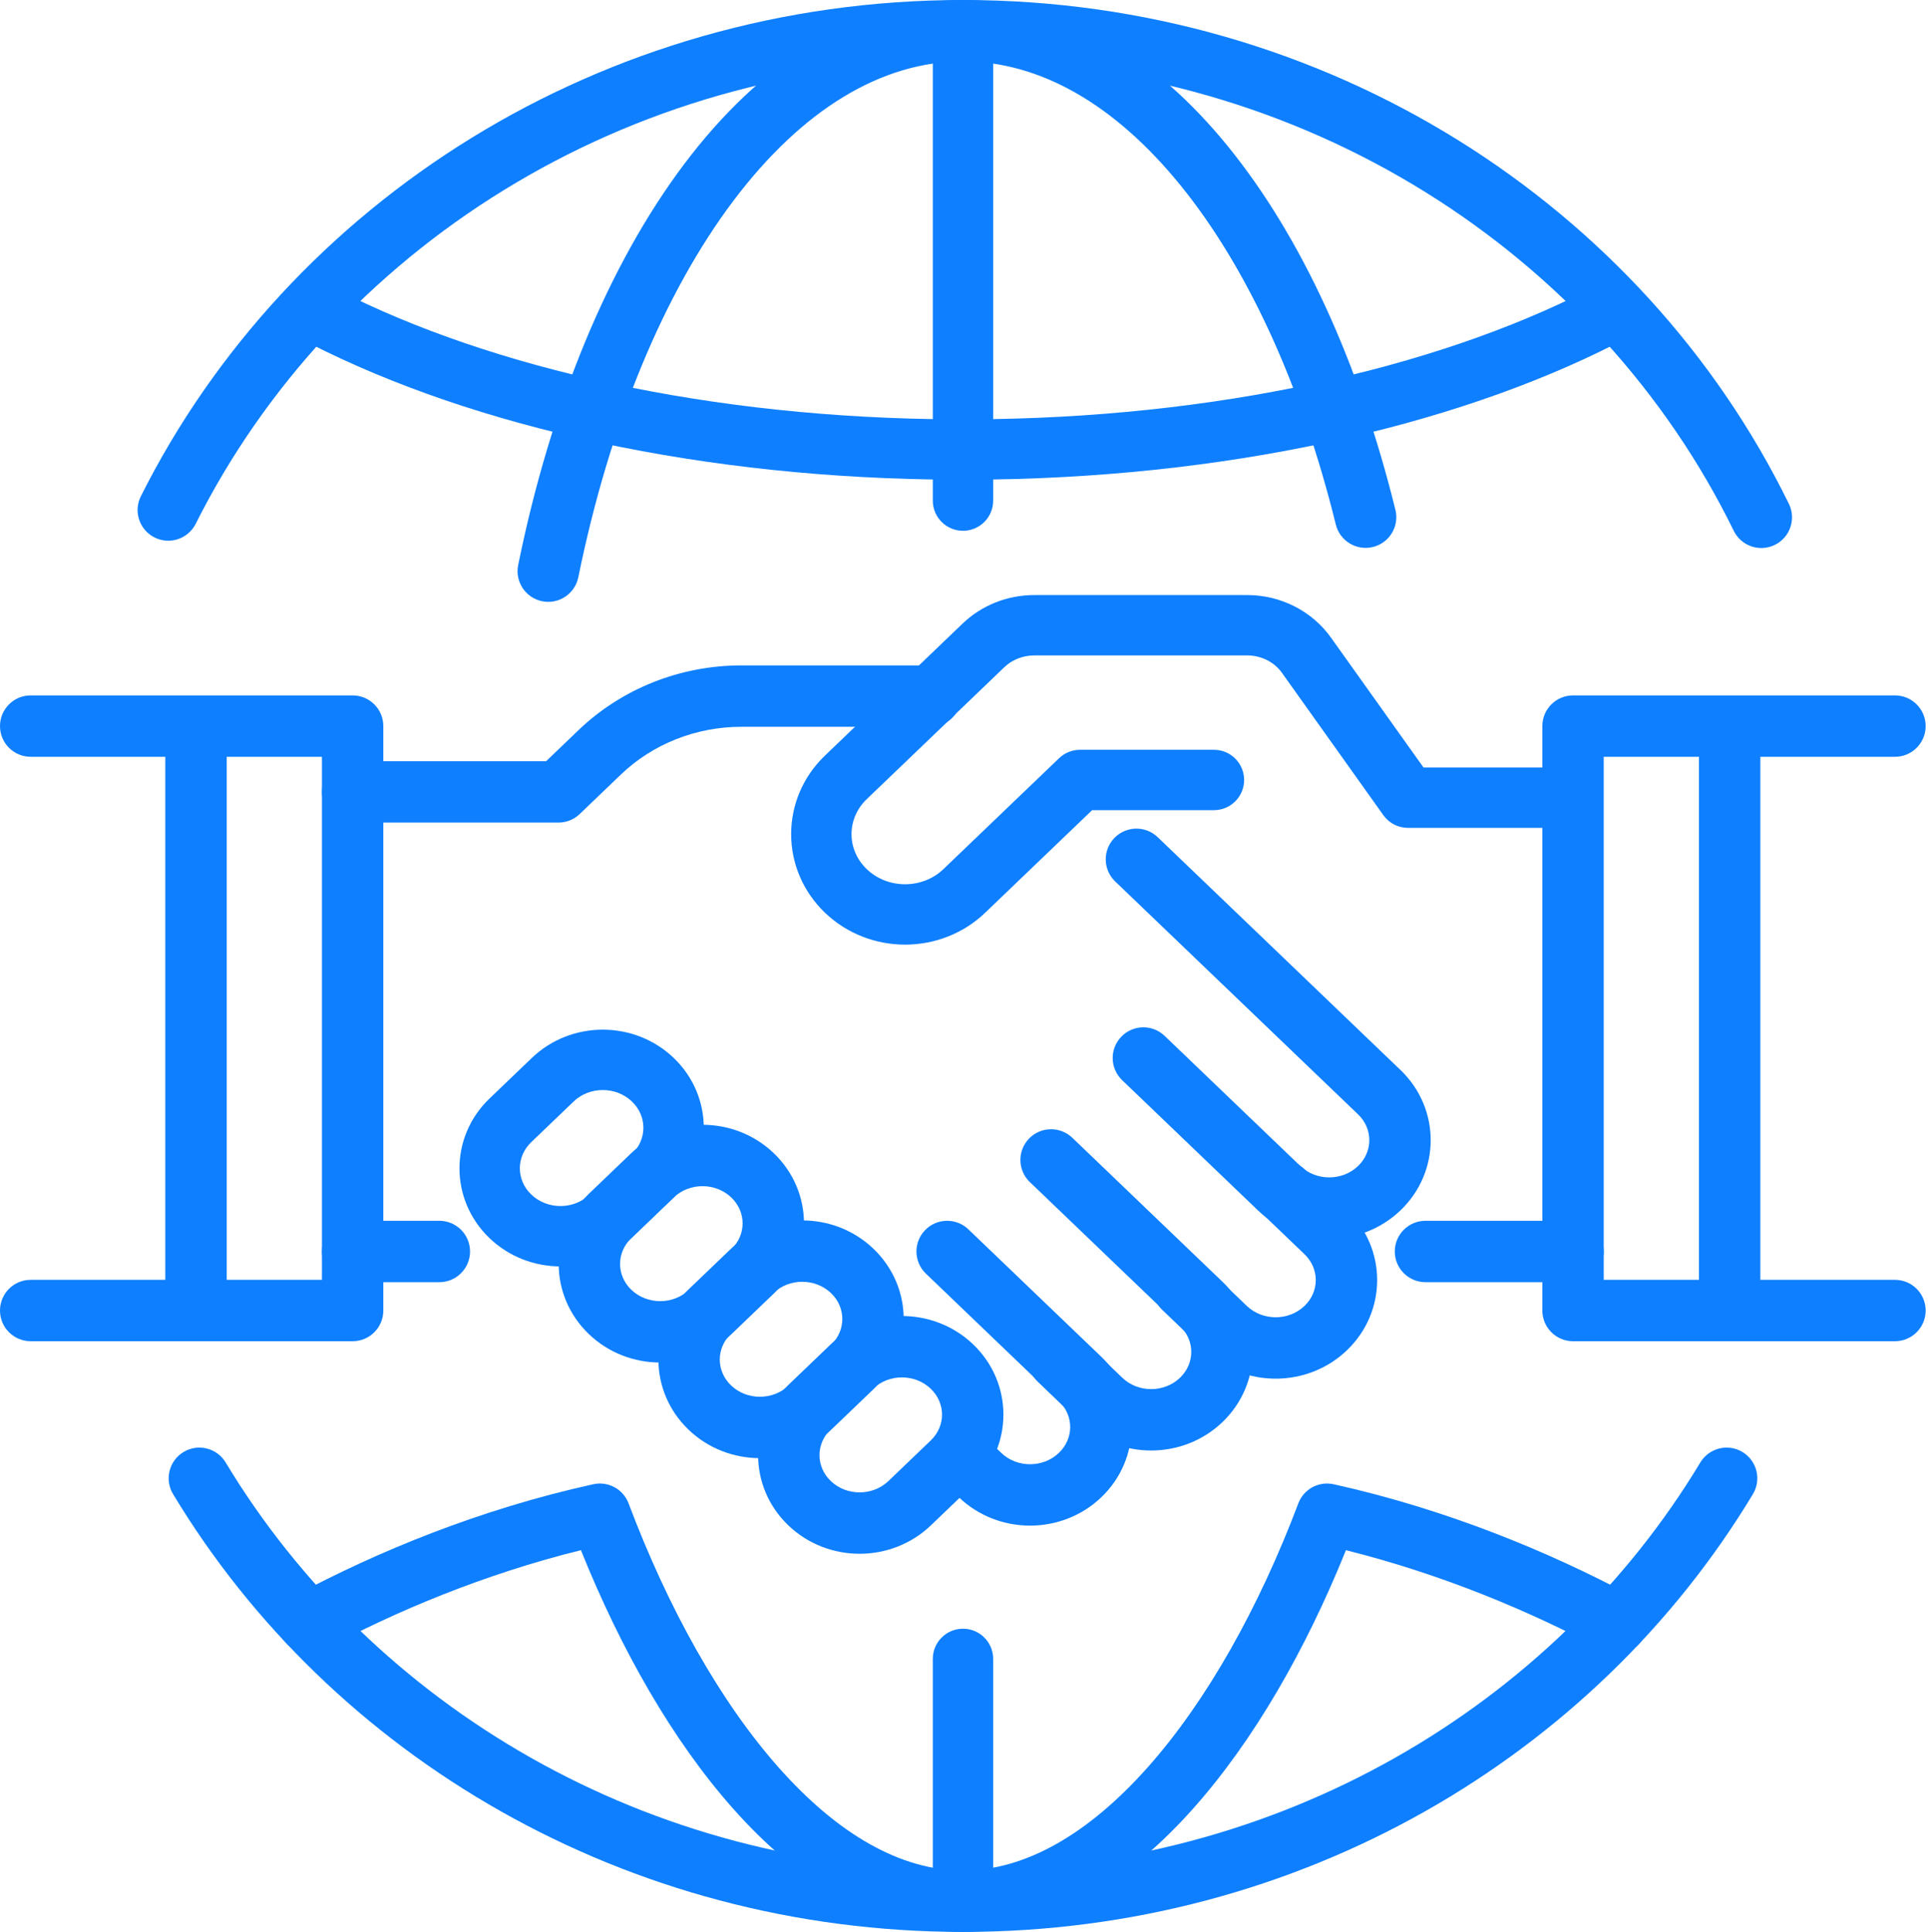
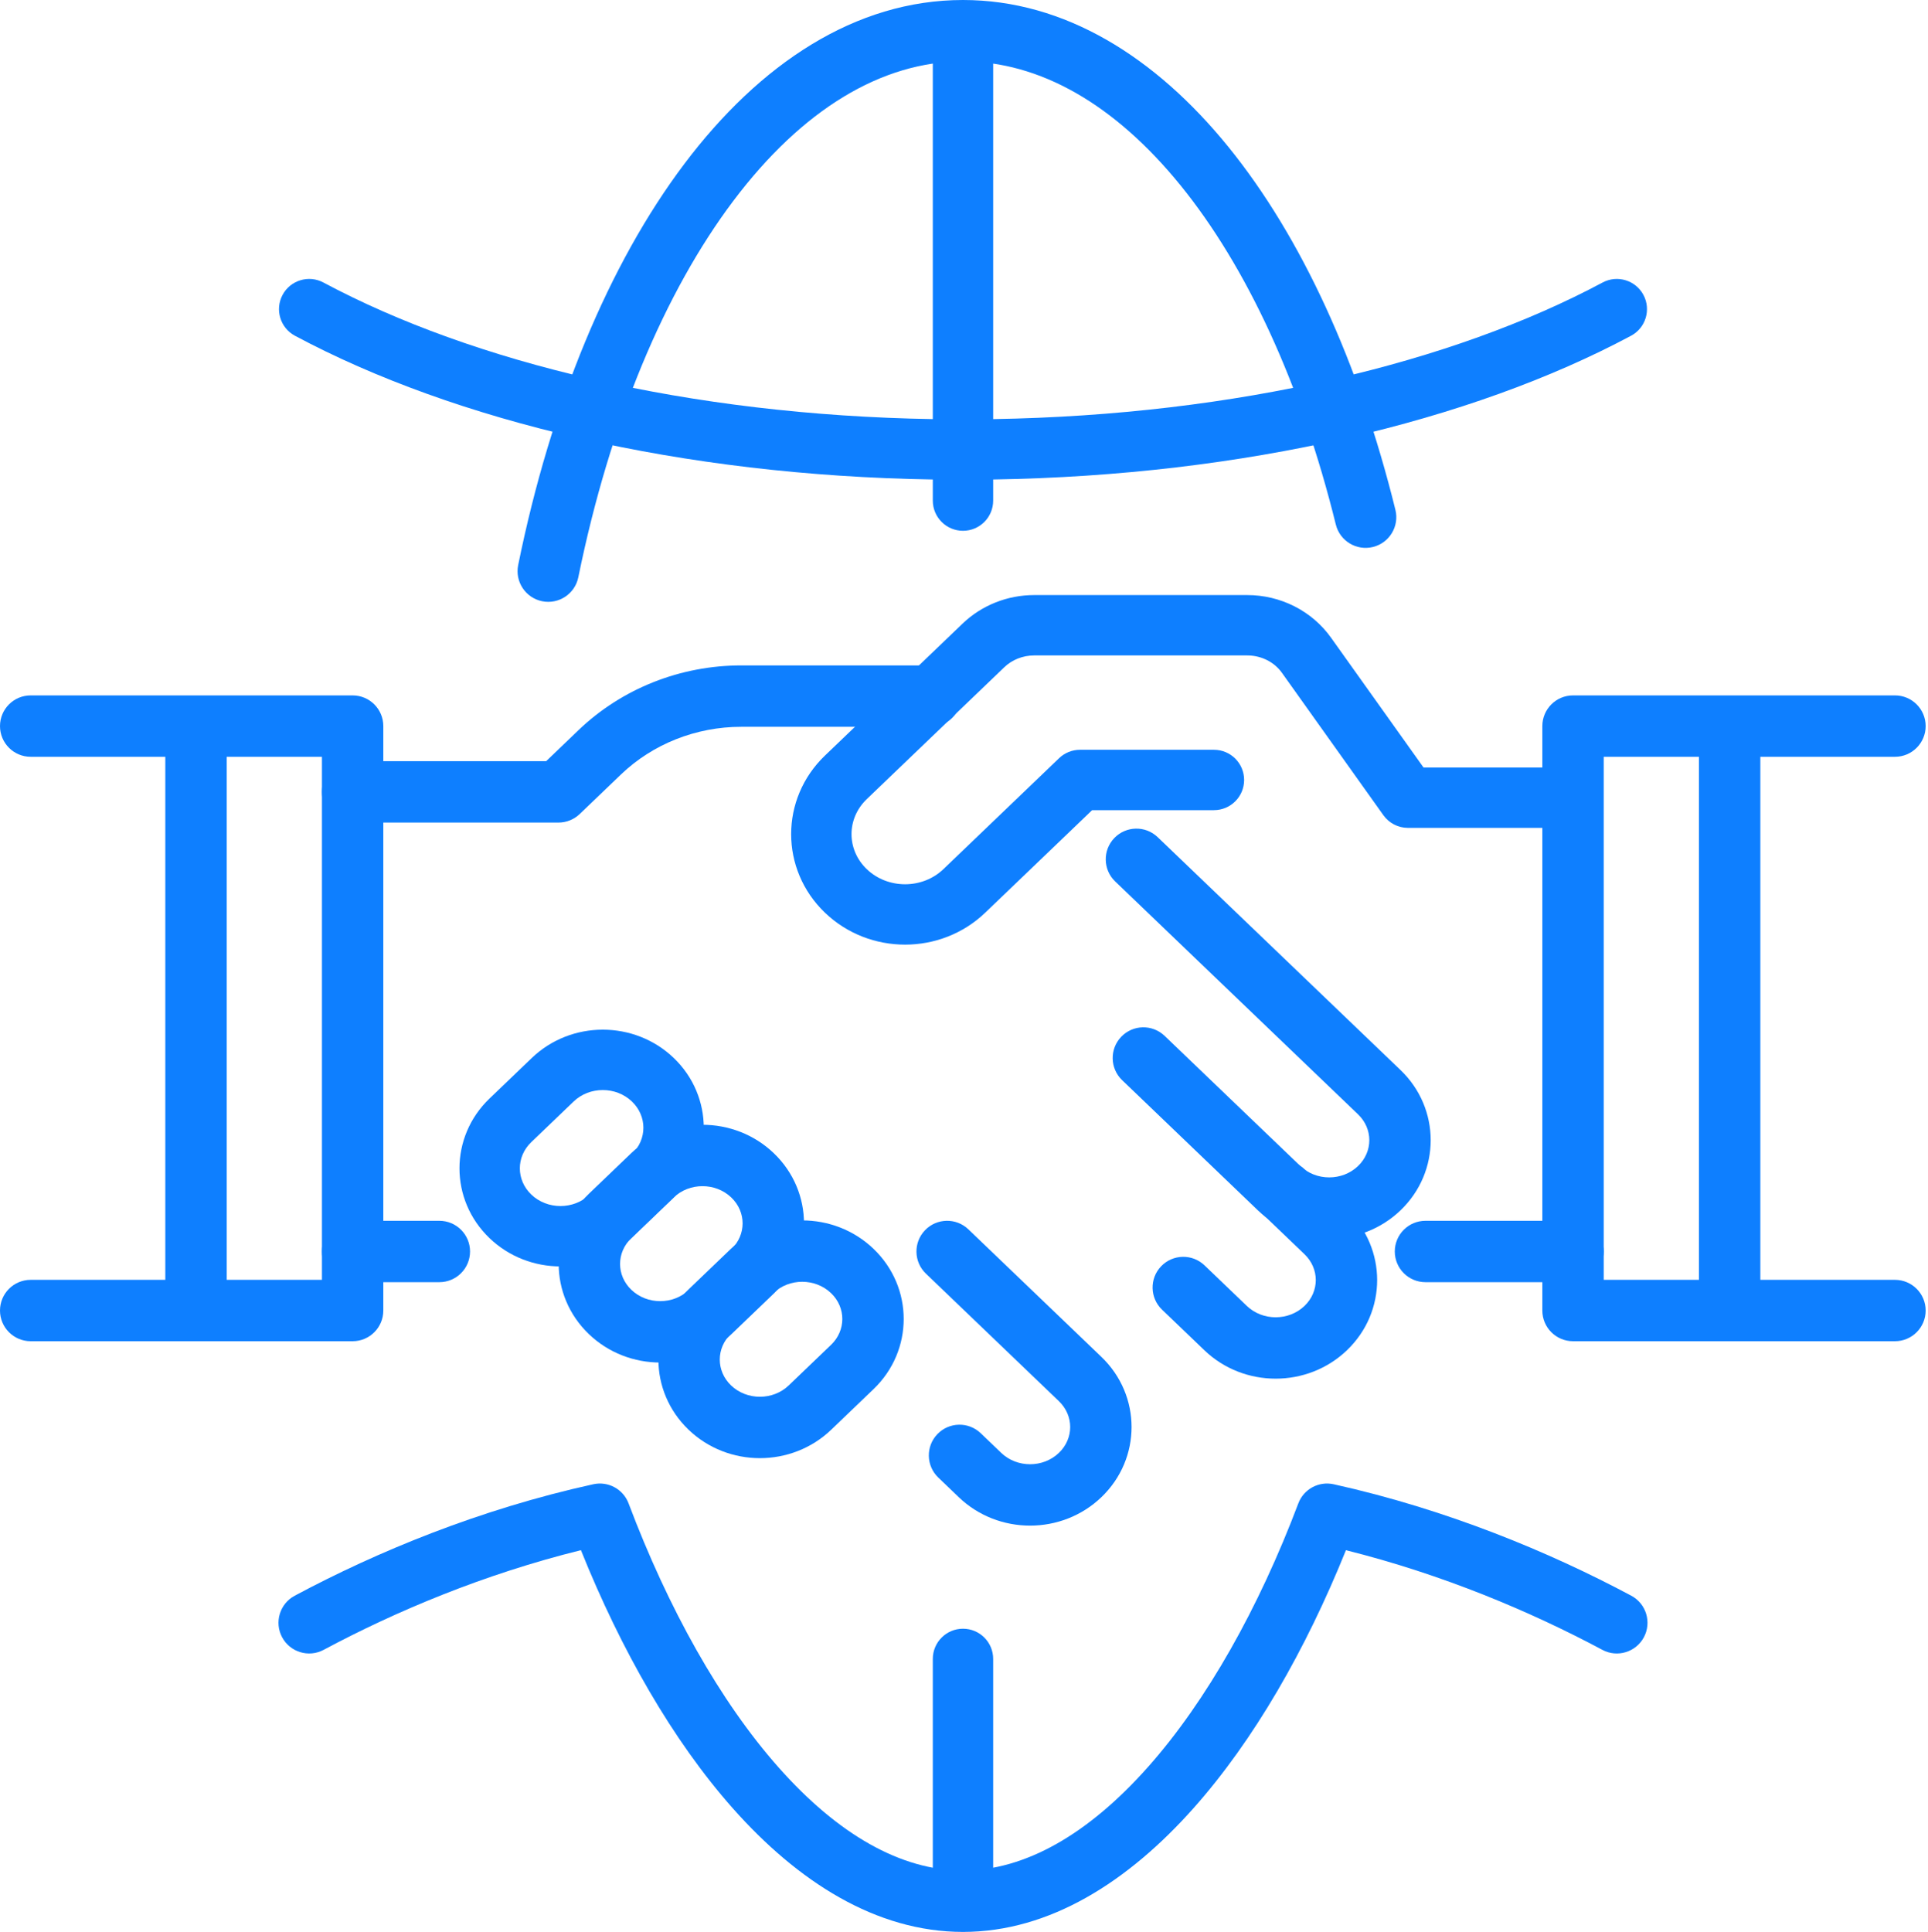
<svg xmlns="http://www.w3.org/2000/svg" width="511" height="512" viewBox="0 0 511 512" fill="none">
-   <path fill-rule="evenodd" clip-rule="evenodd" d="M255.233 16.267C165.505 16.267 88.176 66.425 51.874 138.815C49.861 142.83 44.973 144.453 40.958 142.439C36.942 140.426 35.319 135.538 37.333 131.523C76.41 53.599 159.386 0 255.233 0C351.902 0 435.48 54.521 474.13 133.532C476.104 137.568 474.433 142.439 470.398 144.413C466.363 146.387 461.491 144.716 459.518 140.68C423.616 67.288 345.733 16.267 255.233 16.267ZM48.643 384.814C52.491 382.496 57.489 383.735 59.808 387.583C98.712 452.145 171.59 495.733 255.233 495.733C338.877 495.733 411.755 452.146 450.659 387.583C452.978 383.735 457.976 382.496 461.823 384.814C465.671 387.133 466.911 392.131 464.592 395.979C422.75 465.417 344.591 512 255.233 512C165.876 512 87.716 465.416 45.875 395.979C43.556 392.131 44.796 387.133 48.643 384.814Z" fill="#0E7FFF" />
  <path fill-rule="evenodd" clip-rule="evenodd" d="M194.373 53.222C176.203 77.336 161.63 111.925 153.279 152.991C152.384 157.393 148.09 160.236 143.688 159.341C139.286 158.446 136.443 154.152 137.339 149.75C146.029 107.016 161.373 69.986 181.382 43.433C201.348 16.935 226.707 0.001 255.235 0.001C282.103 0.001 306.183 15.04 325.55 38.908C344.933 62.796 360.239 96.222 369.841 135.116C370.917 139.478 368.255 143.886 363.894 144.962C359.532 146.039 355.124 143.376 354.048 139.015C344.844 101.731 330.391 70.69 312.918 49.158C295.43 27.605 275.558 16.268 255.235 16.268C233.669 16.268 212.586 29.052 194.373 53.222ZM344.113 398.426C345.543 394.643 349.534 392.485 353.482 393.36C383.383 399.989 410.665 411.302 432.358 422.902C436.319 425.02 437.813 429.948 435.695 433.91C433.577 437.871 428.648 439.365 424.687 437.247C405.706 427.097 382.292 417.221 356.729 410.837C346.114 437.161 332.354 461.196 316.329 479.209C299.058 498.623 278.249 512 255.233 512C232.193 512 211.442 498.658 194.23 479.249C178.262 461.242 164.57 437.201 153.971 410.827C128.225 417.205 104.896 427.024 85.781 437.246C81.82 439.364 76.891 437.87 74.773 433.909C72.655 429.947 74.149 425.019 78.11 422.901C99.949 411.223 127.107 399.99 157.242 393.358C161.189 392.489 165.176 394.65 166.601 398.433C177.057 426.177 190.799 450.863 206.4 468.456C222.091 486.15 238.775 495.733 255.233 495.733C271.664 495.733 288.409 486.12 304.175 468.397C319.845 450.783 333.658 426.096 344.113 398.426Z" fill="#0E7FFF" />
  <path fill-rule="evenodd" clip-rule="evenodd" d="M193.83 317.367C189.648 313.356 182.732 313.356 178.549 317.367L172.984 311.562L178.549 317.367L167.335 328.12C163.345 331.946 163.345 338.001 167.335 341.826C171.517 345.837 178.433 345.837 182.615 341.826L193.83 331.073C197.82 327.247 197.82 321.192 193.83 317.367ZM167.291 305.625C177.766 295.581 194.613 295.581 205.089 305.625C215.756 315.854 215.756 332.585 205.089 342.814L193.874 353.568C183.399 363.612 166.551 363.612 156.076 353.568C145.408 343.339 145.408 326.608 156.076 316.379L156.076 316.379L167.291 305.625Z" fill="#0E7FFF" />
  <path fill-rule="evenodd" clip-rule="evenodd" d="M220.258 342.707C216.076 338.697 209.16 338.697 204.978 342.707L199.743 337.248L204.978 342.707L193.763 353.461L188.134 347.59L193.763 353.461C189.773 357.287 189.773 363.341 193.763 367.167C197.945 371.177 204.861 371.177 209.044 367.167L214.673 373.038L209.044 367.167L220.258 356.414C220.258 356.414 220.259 356.414 220.259 356.414C224.247 352.588 224.247 346.533 220.259 342.707M193.719 330.966C204.195 320.922 221.042 320.922 231.517 330.966L231.518 330.966C242.184 341.195 242.184 357.926 231.518 368.155L231.517 368.155L220.302 378.909C209.827 388.953 192.98 388.953 182.505 378.909C171.837 368.68 171.837 351.948 182.505 341.719L182.505 341.719L193.719 330.966Z" fill="#0E7FFF" />
-   <path fill-rule="evenodd" clip-rule="evenodd" d="M246.685 368.047C242.503 364.037 235.587 364.037 231.404 368.047L220.19 378.801C216.2 382.626 216.2 388.681 220.19 392.507C224.372 396.517 231.288 396.517 235.47 392.507L246.685 381.753L246.686 381.753C250.675 377.929 250.675 371.873 246.685 368.047ZM220.146 356.306C230.621 346.261 247.468 346.261 257.944 356.306C268.611 366.534 268.612 383.267 257.944 393.495C257.944 393.495 257.943 393.495 257.943 393.495L246.729 404.248C236.254 414.293 219.406 414.293 208.931 404.248C198.263 394.019 198.263 377.288 208.931 367.059L220.146 356.306Z" fill="#0E7FFF" />
  <path fill-rule="evenodd" clip-rule="evenodd" d="M245.161 326.041C248.27 322.799 253.419 322.691 256.661 325.8L291.912 359.601C302.58 369.83 302.58 386.561 291.912 396.79C281.436 406.834 264.589 406.834 254.114 396.79L259.743 390.919L254.114 396.79L248.682 391.581C245.44 388.472 245.332 383.324 248.44 380.081C251.549 376.839 256.698 376.731 259.94 379.84L265.372 385.048L260.324 390.313L265.372 385.048C269.555 389.059 276.471 389.059 280.653 385.048C284.643 381.223 284.643 375.168 280.653 371.342L245.402 337.541C242.16 334.432 242.052 329.284 245.161 326.041Z" fill="#0E7FFF" />
-   <path fill-rule="evenodd" clip-rule="evenodd" d="M272.71 301.778C275.819 298.535 280.967 298.427 284.21 301.536L324.004 339.694C334.671 349.923 334.671 366.654 324.004 376.883C313.528 386.927 296.681 386.927 286.206 376.883L274.991 366.129C271.749 363.02 271.641 357.872 274.75 354.629C277.858 351.387 283.007 351.279 286.25 354.388L297.464 365.141L291.835 371.012L297.464 365.141C301.647 369.152 308.563 369.152 312.745 365.141C316.735 361.316 316.735 355.261 312.745 351.435L272.951 313.278C269.709 310.169 269.601 305.02 272.71 301.778Z" fill="#0E7FFF" />
  <path fill-rule="evenodd" clip-rule="evenodd" d="M334.288 310.142C337.397 306.9 342.545 306.792 345.788 309.9L357.002 320.654C367.67 330.883 367.67 347.614 357.002 357.843C346.527 367.888 329.68 367.888 319.205 357.843L307.99 347.09C304.748 343.981 304.639 338.832 307.748 335.59C310.857 332.347 316.006 332.239 319.248 335.348L330.463 346.102C334.645 350.112 341.562 350.112 345.744 346.102C349.734 342.276 349.734 336.221 345.744 332.395L334.529 321.642C331.287 318.533 331.179 313.384 334.288 310.142Z" fill="#0E7FFF" />
  <path fill-rule="evenodd" clip-rule="evenodd" d="M196.454 176.352C196.454 176.352 196.454 176.352 196.454 176.352H246.641C251.133 176.352 254.774 179.993 254.774 184.485C254.774 188.977 251.133 192.619 246.641 192.619H196.453C190.511 192.618 184.634 193.741 179.162 195.915C173.689 198.088 168.739 201.265 164.584 205.249L153.645 215.738C152.131 217.19 150.114 218.001 148.016 218.001H93.459C88.967 218.001 85.326 214.36 85.326 209.868C85.326 205.376 88.967 201.734 93.459 201.734H144.746L153.325 193.508C153.326 193.508 153.325 193.508 153.325 193.508C159.02 188.048 165.761 183.734 173.157 180.796C180.552 177.859 188.468 176.351 196.454 176.352ZM295.332 222.108C298.441 218.865 303.59 218.757 306.832 221.866L371.193 283.58C381.861 293.809 381.861 310.54 371.193 320.769C360.718 330.814 343.871 330.814 333.395 320.769L297.413 286.267C294.171 283.158 294.063 278.009 297.172 274.767C300.28 271.525 305.429 271.417 308.672 274.526L344.654 309.028C348.836 313.038 355.752 313.038 359.935 309.028C363.924 305.202 363.924 299.147 359.935 295.322L295.573 233.608C292.331 230.499 292.223 225.35 295.332 222.108ZM85.326 331.671C85.326 327.179 88.967 323.537 93.459 323.537H116.447C120.939 323.537 124.581 327.179 124.581 331.671C124.581 336.163 120.939 339.804 116.447 339.804H93.459C88.967 339.804 85.326 336.163 85.326 331.671ZM369.677 331.671C369.677 327.179 373.318 323.537 377.81 323.537H416.92C421.412 323.537 425.053 327.179 425.053 331.671C425.053 336.163 421.412 339.804 416.92 339.804H377.81C373.318 339.804 369.677 336.163 369.677 331.671Z" fill="#0E7FFF" />
  <path fill-rule="evenodd" clip-rule="evenodd" d="M0 192.431C0 187.939 3.642 184.298 8.134 184.298H93.459C97.951 184.298 101.593 187.939 101.593 192.431V347.32C101.593 351.812 97.951 355.453 93.459 355.453H51.949C51.905 355.453 51.861 355.453 51.818 355.452H8.134C3.642 355.452 0 351.811 0 347.319C0 342.827 3.642 339.185 8.134 339.185H43.815V200.565H8.134C3.642 200.565 0 196.923 0 192.431ZM60.082 200.565V339.186H85.326V200.565H60.082ZM408.786 192.431C408.786 187.939 412.428 184.298 416.92 184.298H502.244C506.736 184.298 510.378 187.939 510.378 192.431C510.378 196.923 506.736 200.565 502.244 200.565H466.564V339.185H502.244C506.736 339.185 510.378 342.827 510.378 347.319C510.378 351.811 506.736 355.452 502.244 355.452H458.561C458.518 355.453 458.474 355.453 458.431 355.453H416.92C412.428 355.453 408.786 351.812 408.786 347.32V192.431ZM450.297 339.186V200.565H425.053V339.186H450.297Z" fill="#0E7FFF" />
  <path d="M247.233 503.867V439.646C247.233 435.228 250.815 431.646 255.233 431.646C259.651 431.646 263.233 435.228 263.233 439.646V503.867C263.233 508.285 259.651 511.867 255.233 511.867C250.815 511.867 247.234 508.285 247.233 503.867ZM140.955 280.382C151.379 270.387 168.145 270.387 178.568 280.382C189.181 290.558 189.181 307.201 178.568 317.378L167.353 328.132C156.93 338.127 140.164 338.127 129.74 328.132C119.127 317.955 119.127 301.312 129.74 291.136L140.955 280.382ZM167.494 291.931C163.26 287.871 156.263 287.871 152.029 291.931L140.814 302.685C136.77 306.563 136.77 312.705 140.814 316.583C145.048 320.643 152.046 320.643 156.28 316.583L167.494 305.83C171.539 301.952 171.539 295.809 167.494 291.931ZM330.572 157.706C334.909 157.706 339.195 158.719 343.06 160.676C346.927 162.633 350.273 165.484 352.784 169.009L377.291 203.403H416.92C421.338 203.403 424.92 206.985 424.92 211.403C424.92 215.821 421.338 219.403 416.92 219.403H373.168C370.581 219.403 368.154 218.152 366.653 216.045L339.754 178.294C338.775 176.921 337.438 175.764 335.835 174.952C334.33 174.191 332.647 173.761 330.919 173.711L330.572 173.706H274.1C271.074 173.706 268.235 174.862 266.193 176.82L229.725 211.789C224.341 216.951 224.34 225.177 229.725 230.341C235.297 235.684 244.468 235.684 250.043 230.34L280.709 200.935C282.198 199.506 284.182 198.709 286.246 198.709H321.744C326.162 198.709 329.744 202.291 329.744 206.709C329.744 211.127 326.162 214.709 321.744 214.709H289.462L261.116 241.889L261.115 241.89C249.352 253.168 230.414 253.168 218.651 241.889H218.65C206.699 230.427 206.699 211.701 218.651 200.24L255.12 165.271C260.209 160.392 267.042 157.706 274.1 157.706H330.572ZM247.233 132.673V127.076C180.698 126.01 120.65 111.694 78.173 88.981C74.277 86.898 72.807 82.05 74.891 78.154C76.974 74.258 81.822 72.789 85.718 74.872C125.398 96.089 182.718 110.006 247.233 111.073V8.134C247.233 3.716 250.815 0.134 255.233 0.134C259.652 0.134 263.233 3.716 263.233 8.134V111.073C327.749 110.006 385.069 96.09 424.749 74.872C428.645 72.789 433.493 74.258 435.576 78.154C437.659 82.05 436.19 86.898 432.294 88.981C389.817 111.696 329.769 126.01 263.233 127.076V132.673C263.233 137.091 259.652 140.673 255.233 140.673C250.815 140.673 247.233 137.091 247.233 132.673Z" fill="#0E7FFF" />
</svg>